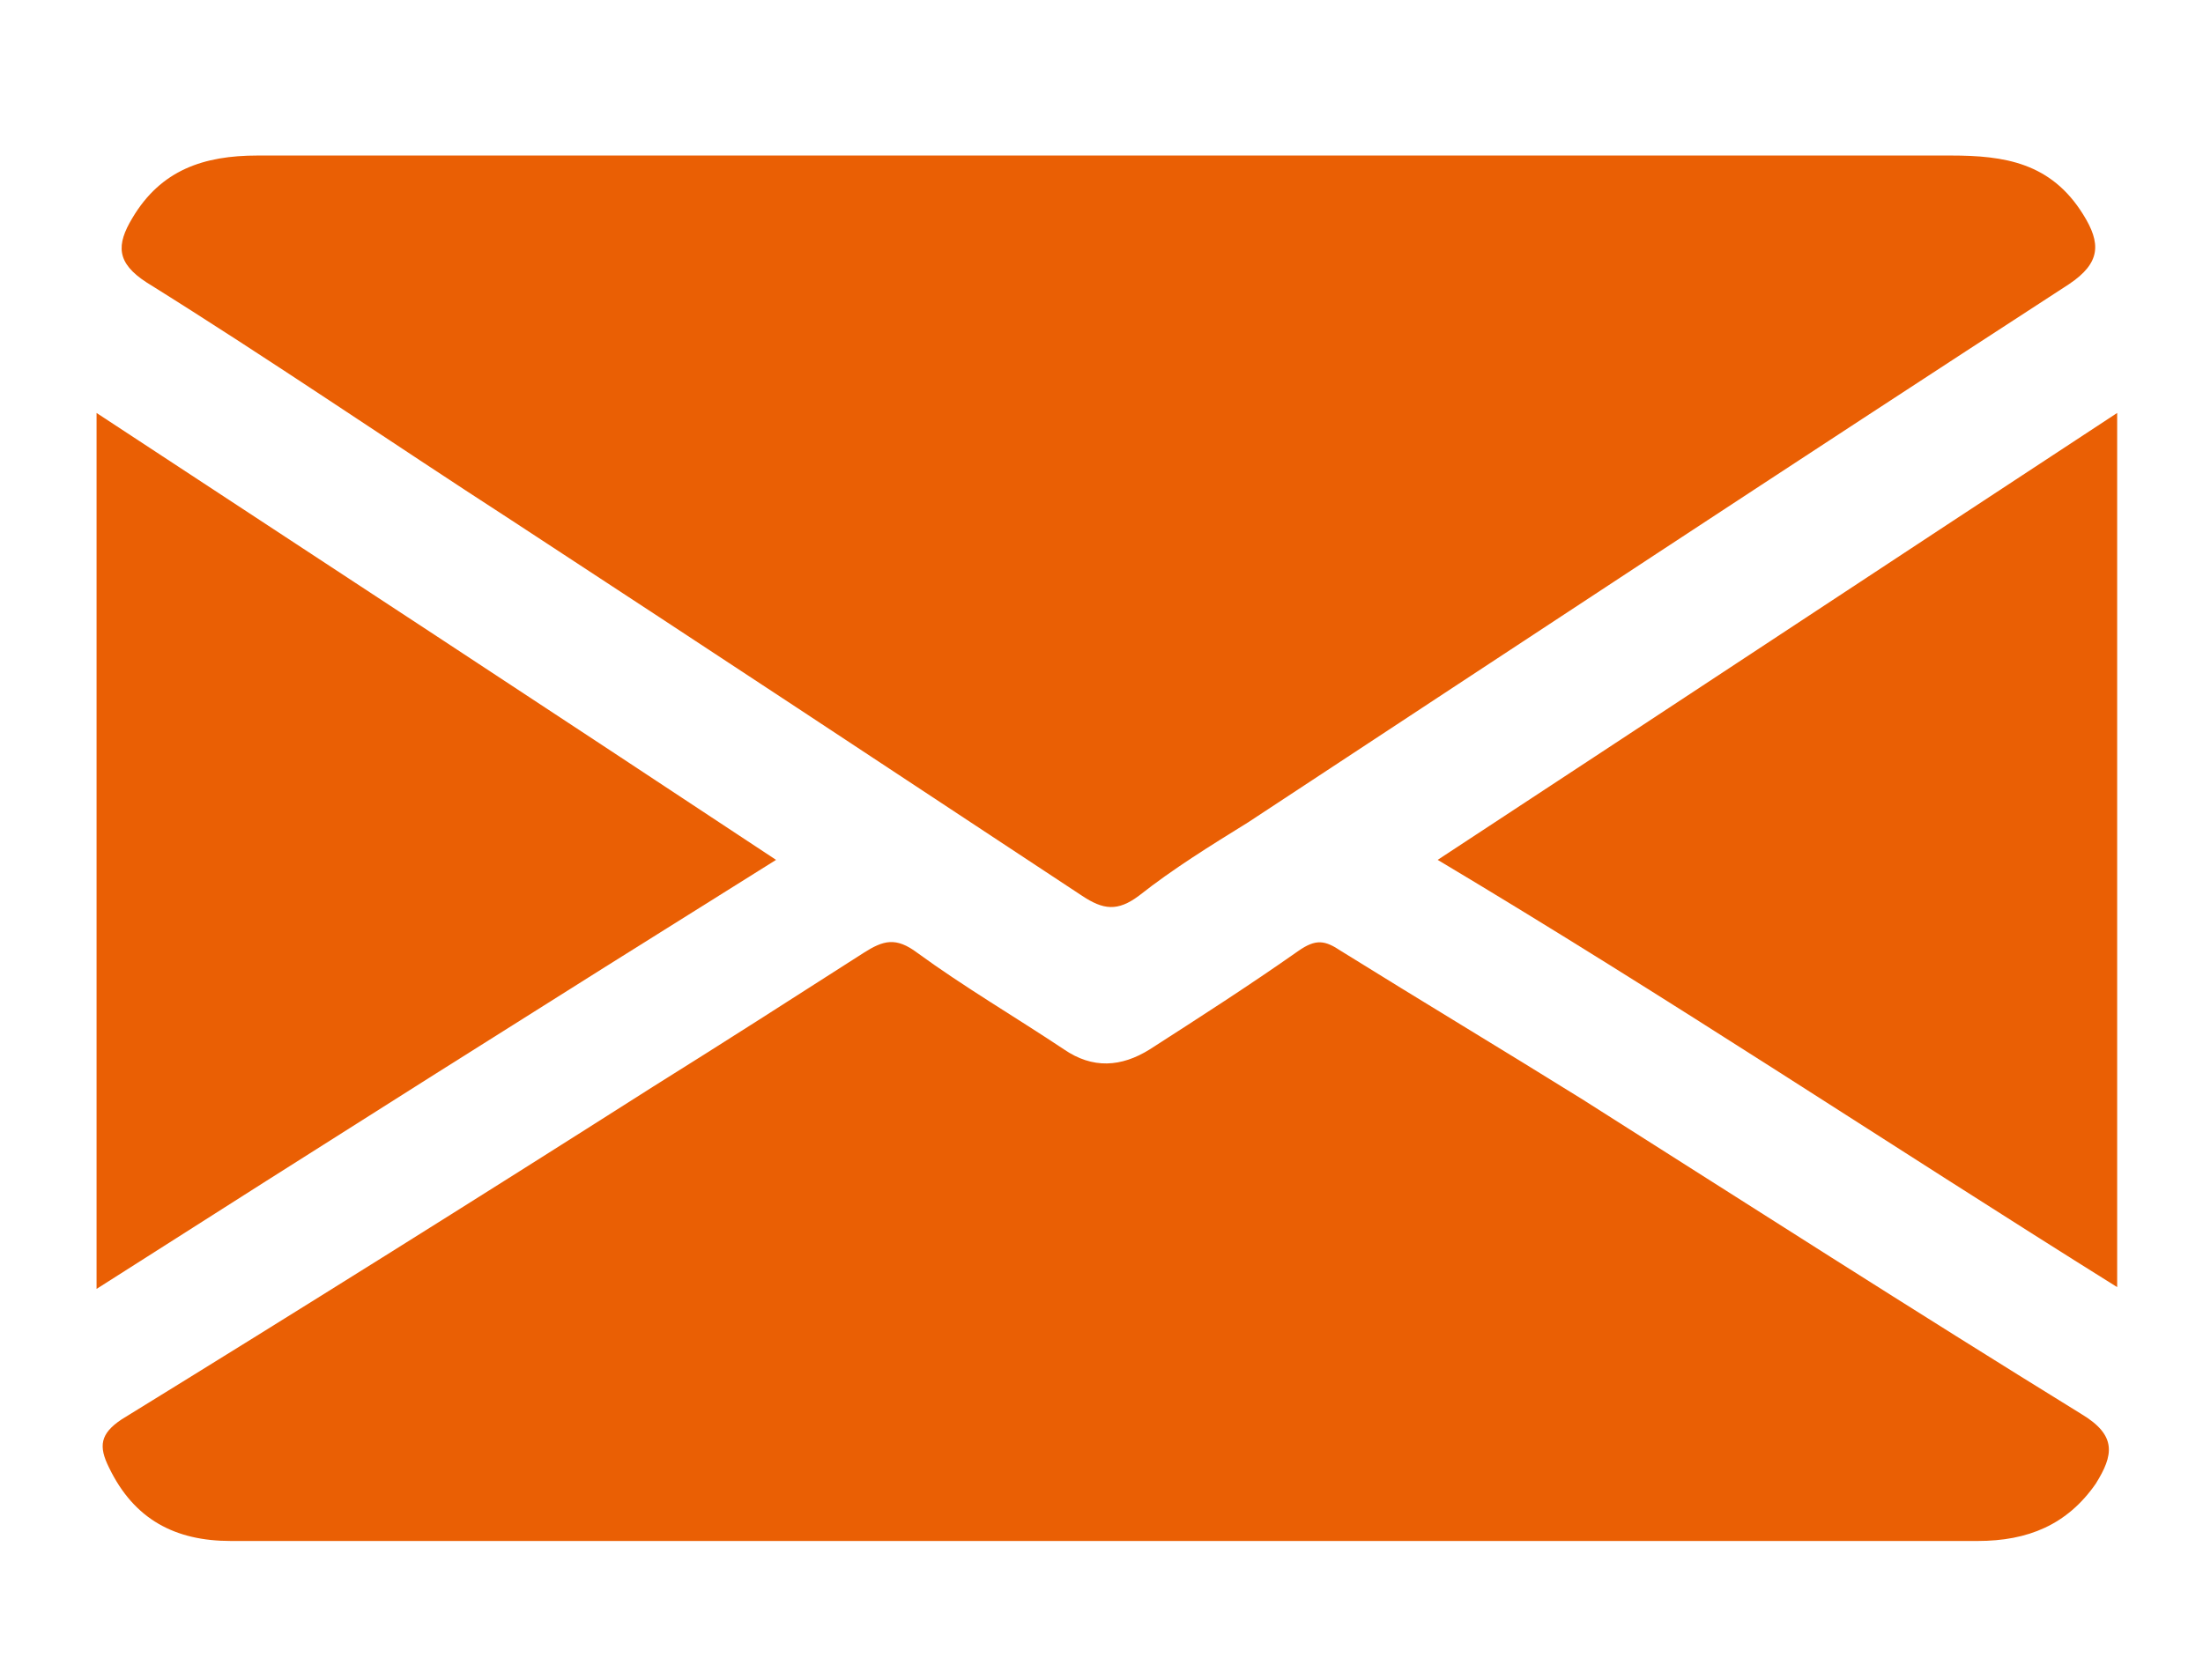
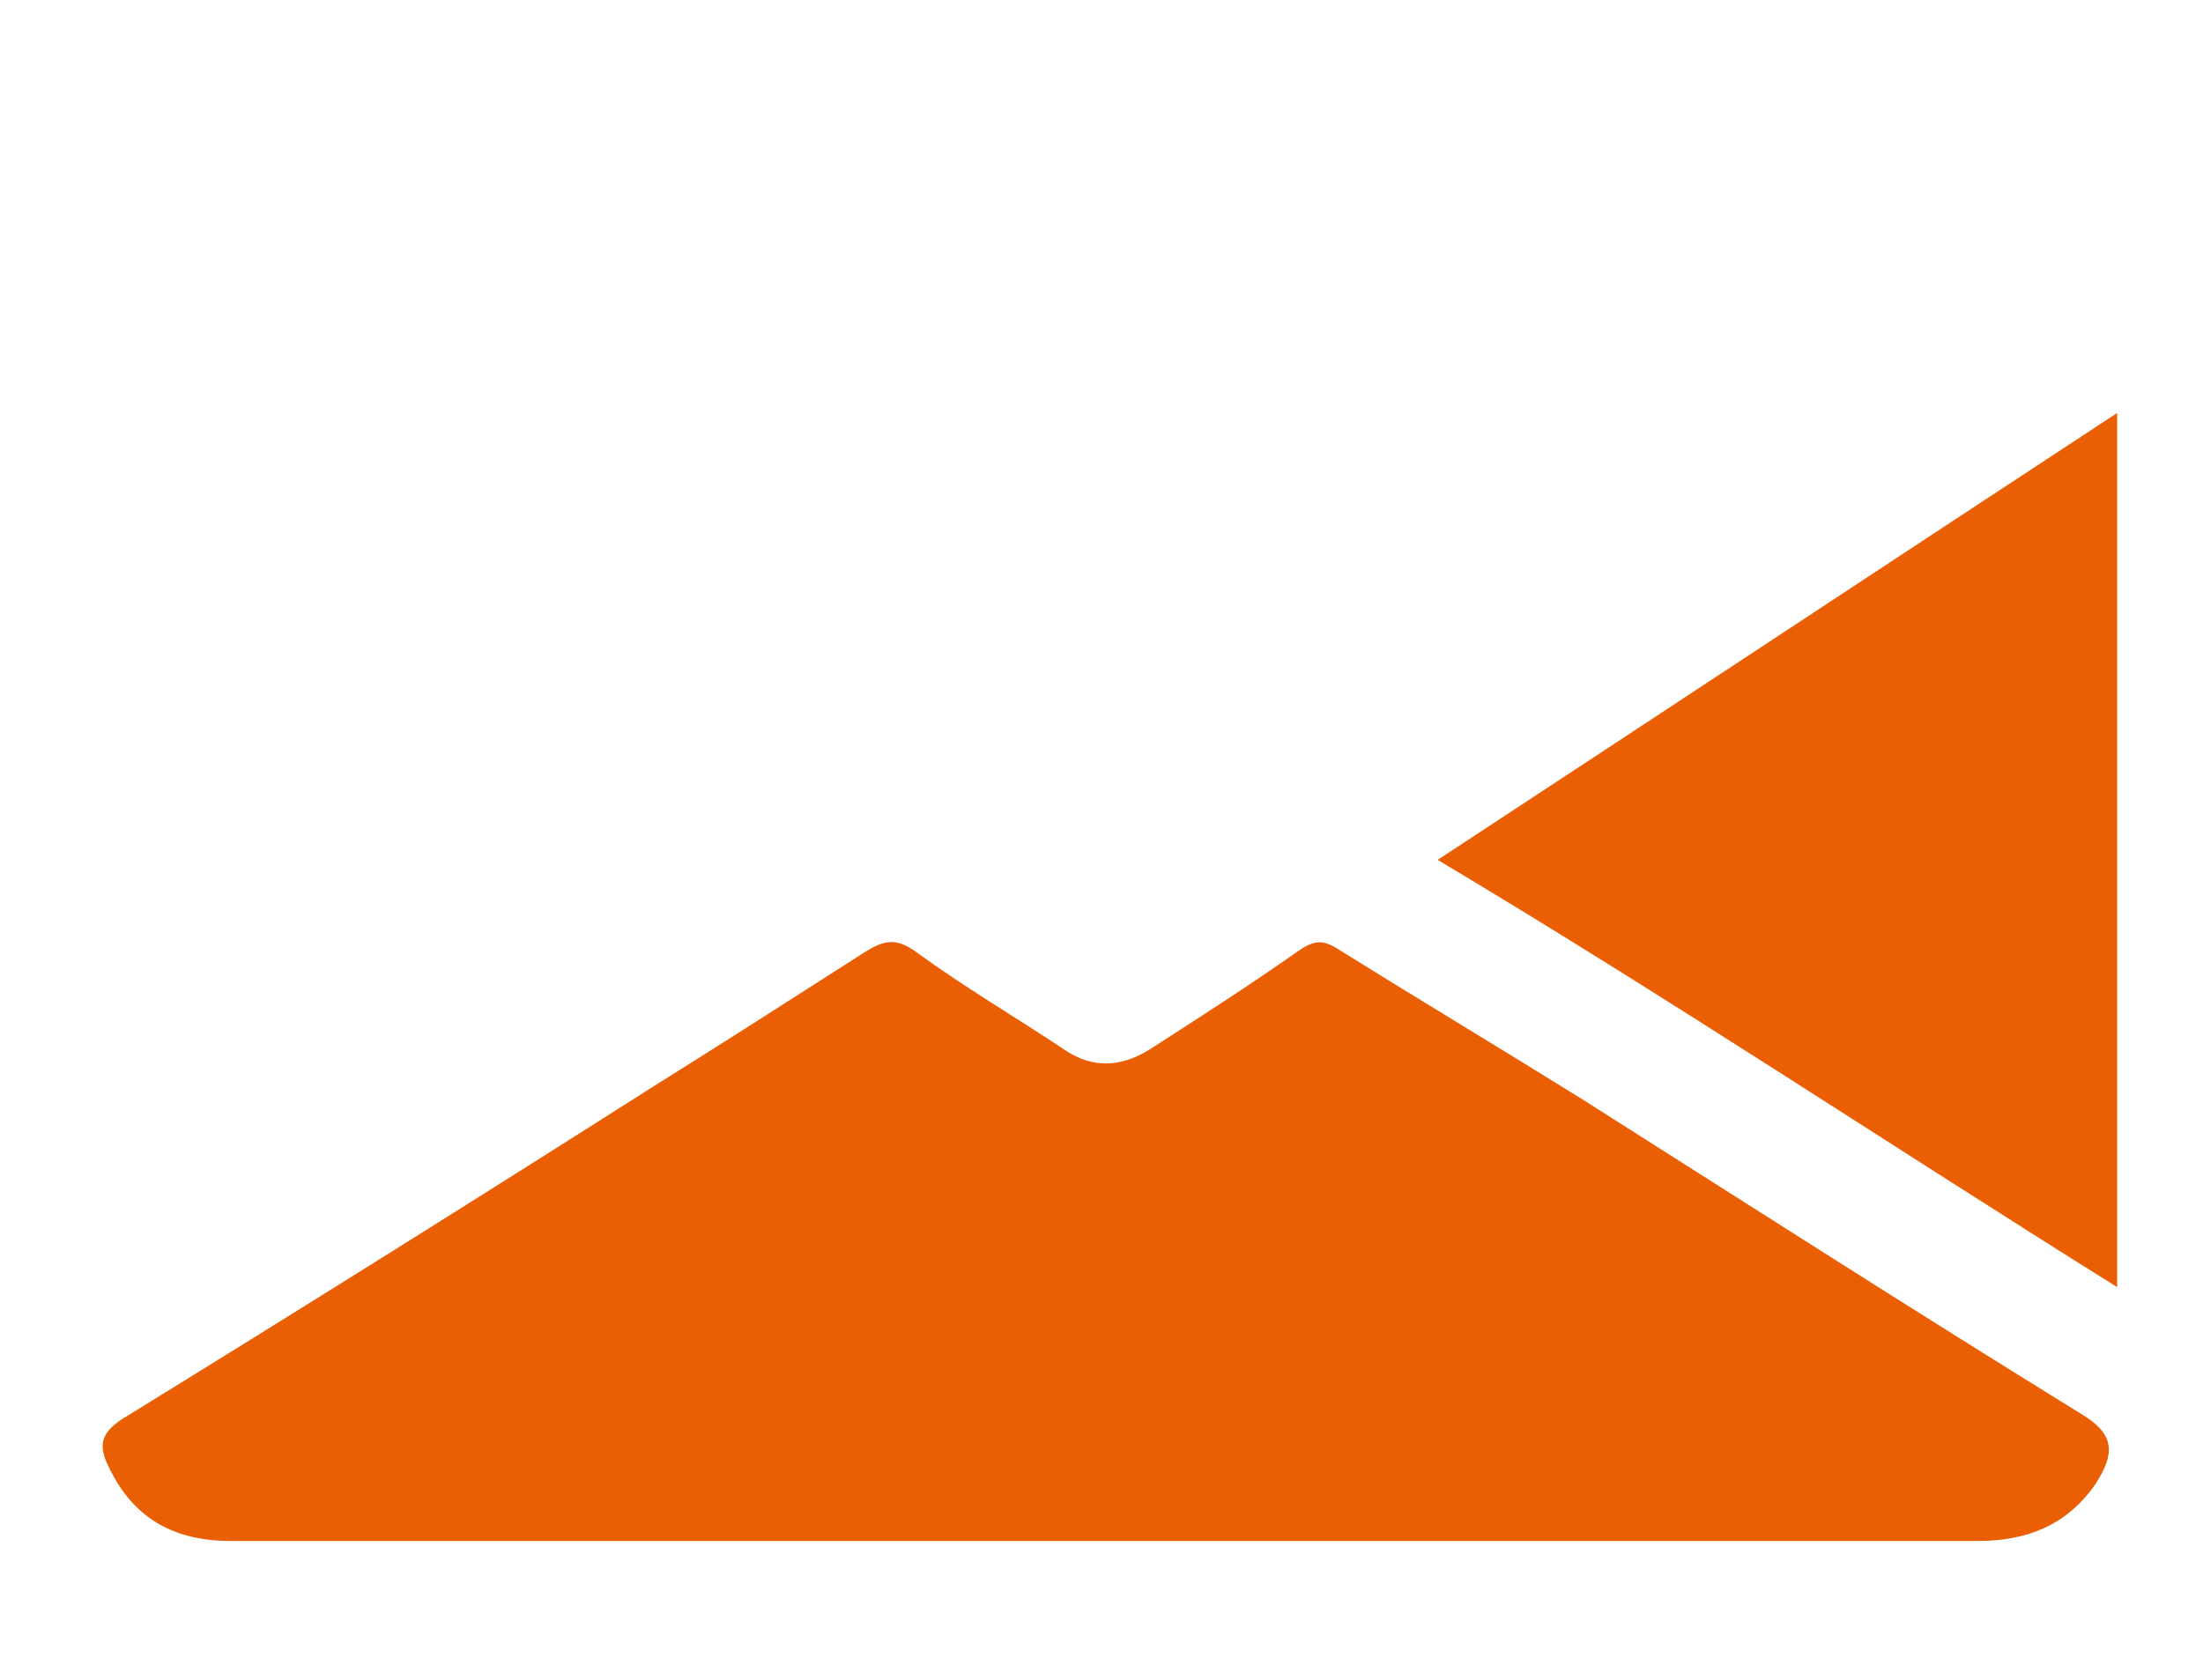
<svg xmlns="http://www.w3.org/2000/svg" version="1.1" viewBox="0 0 123.2 94">
  <defs>
    <style>
      .cls-1 {
        fill: #ea5f04;
      }
    </style>
  </defs>
  <g>
    <g id="Ebene_1">
-       <path class="cls-1" d="M61.9,8.7h47.2c3,0,5.6.4,7.4,3.3,1,1.6,1,2.7-.8,3.9-15.4,10-30.7,20.1-45.9,30.1-2.1,1.3-4.2,2.6-6.1,4.1-1.2.9-2,.8-3.2,0-10.6-7-21.2-14-31.9-21-6.8-4.4-13.5-9-20.4-13.3-1.7-1.1-1.7-2.1-.8-3.6,1.6-2.7,4-3.5,7-3.5,15.9,0,31.8,0,47.7,0h0Z" />
      <path class="cls-1" d="M62,86.2c-16.4,0-32.7,0-49.1,0-3.1,0-5.4-1.2-6.8-4.1-.6-1.2-.5-1.9.7-2.7,9.9-6.1,19.8-12.3,29.7-18.6,4-2.5,7.9-5,11.8-7.5,1.1-.7,1.8-.9,3,0,2.6,1.9,5.5,3.6,8.2,5.4,1.6,1.1,3.2,1,4.8,0,2.8-1.8,5.6-3.6,8.3-5.5,1-.7,1.5-.6,2.4,0,4.5,2.8,9,5.5,13.5,8.3,9.3,5.9,18.5,11.8,27.9,17.6,2,1.2,1.8,2.3.8,3.9-1.6,2.3-3.8,3.2-6.6,3.2-16.2,0-32.4,0-48.7,0h0Z" />
-       <path class="cls-1" d="M5.4,23.1c12.8,8.4,25.3,16.6,38,25-12.8,8-25.3,15.9-38,24,0,0,0-48.9,0-48.9Z" />
      <path class="cls-1" d="M118.4,72c-12.8-8-25.1-16.2-38-23.9,12.8-8.4,25.2-16.6,38-25v48.9Z" />
    </g>
  </g>
</svg>